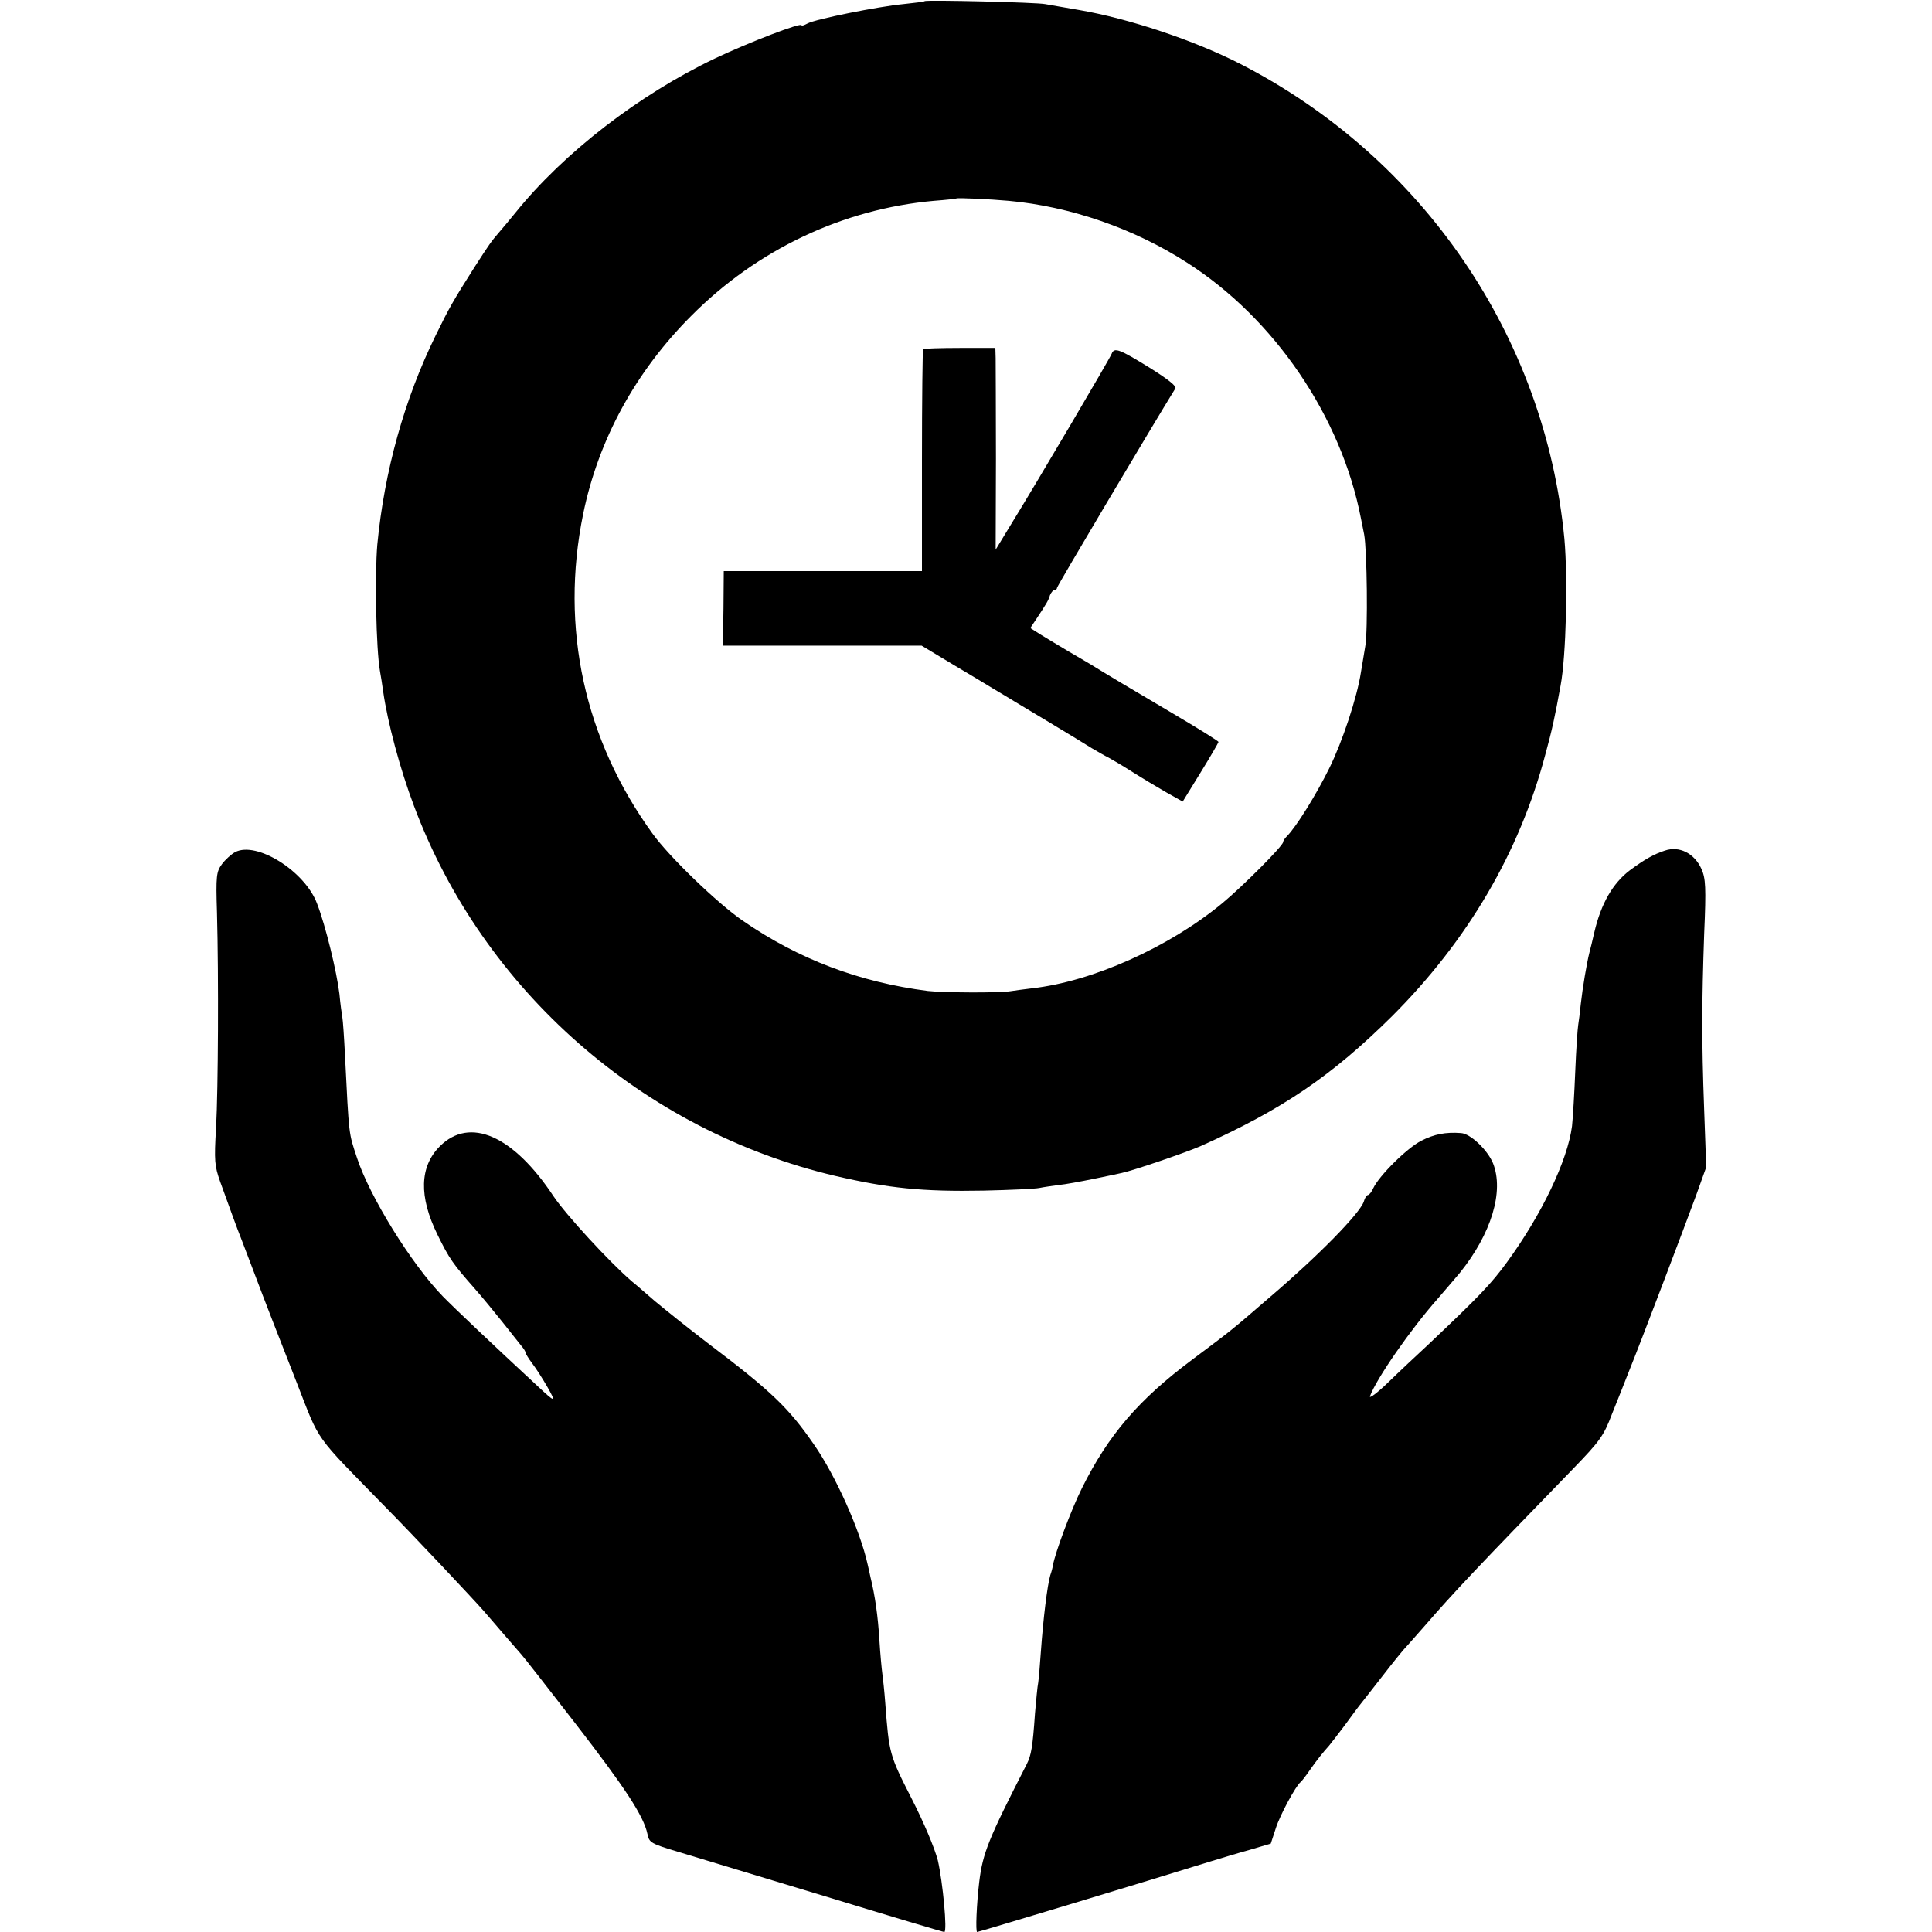
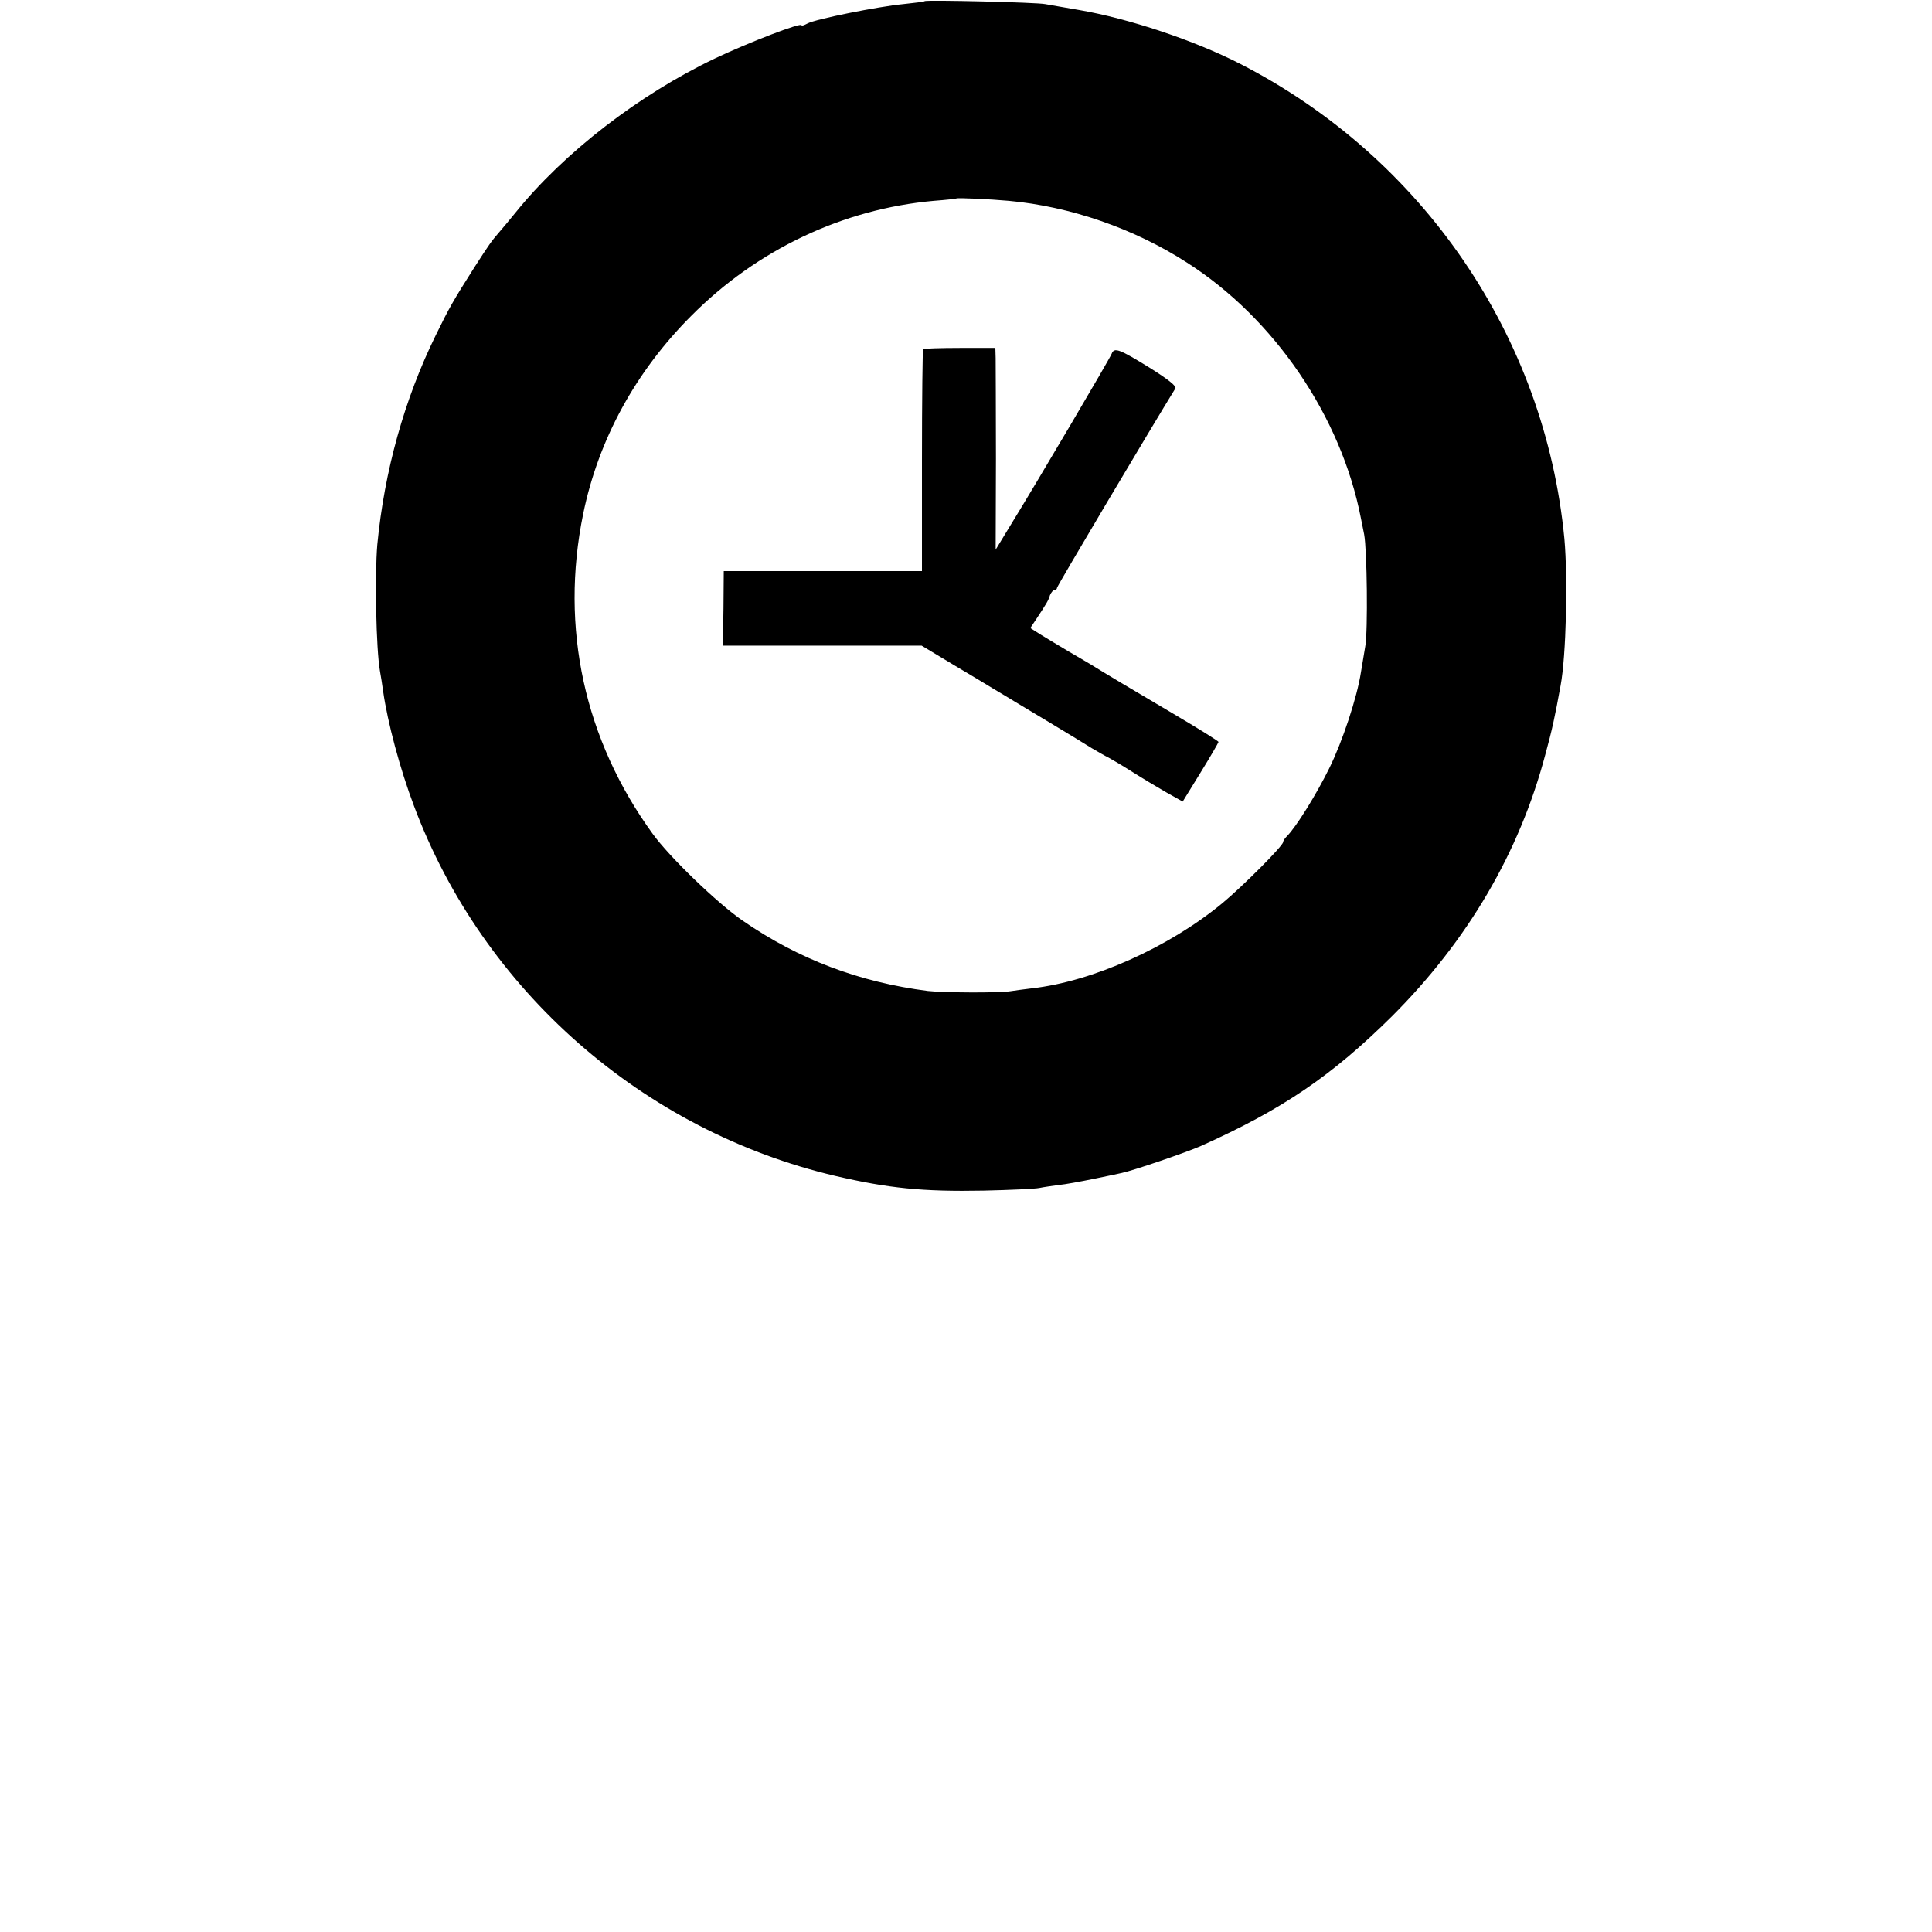
<svg xmlns="http://www.w3.org/2000/svg" version="1.0" width="658pt" height="658pt" viewBox="0 0 658 658" preserveAspectRatio="xMidYMid meet">
  <g transform="translate(0,658) scale(0.1,-0.1)" fill="#000000" stroke="none">
    <path d="M3149 6576 c-2 -2 -35 -6 -73 -10 -84 -8 -299 -51 -326 -66 -11 -6 -20 -9 -20 -6 0 11 -181 -59 -295 -113 -258 -123 -515 -321 -680 -526 -22 -27 -47 -57 -55 -66 -27 -31 -35 -43 -84 -119 -73 -115 -86 -138 -132 -232 -107 -218 -175 -463 -199 -713 -9 -106 -4 -356 9 -430 3 -16 8 -48 11 -70 15 -105 57 -263 105 -390 235 -628 780 -1106 1435 -1260 181 -42 297 -54 505 -50 91 2 176 6 190 9 14 3 43 7 65 10 22 2 76 12 120 21 44 9 87 18 95 20 39 8 220 70 270 92 279 125 447 240 651 442 258 258 434 558 522 891 23 84 32 125 52 235 19 101 25 365 13 500 -66 689 -482 1298 -1103 1617 -158 81 -381 155 -550 184 -49 8 -101 18 -115 20 -28 6 -406 15 -411 10z m287 -680 c208 -19 426 -94 606 -210 298 -190 526 -525 593 -871 3 -16 8 -41 11 -55 10 -53 13 -328 4 -380 -5 -30 -12 -71 -15 -90 -13 -85 -63 -236 -108 -327 -44 -89 -112 -199 -144 -231 -7 -7 -13 -16 -13 -20 0 -13 -140 -153 -208 -209 -182 -150 -442 -266 -647 -289 -27 -3 -61 -8 -75 -10 -37 -6 -228 -5 -280 1 -234 30 -440 108 -630 239 -86 59 -249 216 -307 296 -233 321 -316 702 -237 1089 52 254 179 486 369 676 224 225 515 363 825 391 41 3 76 7 77 8 3 3 113 -2 179 -8z" />
    <path d="M3144 5391 c-2 -2 -4 -173 -4 -380 l0 -376 -337 0 -338 0 -1 -127 -2 -127 339 0 338 0 113 -68 c62 -37 121 -72 130 -78 70 -42 307 -184 336 -203 21 -12 46 -27 57 -32 11 -6 47 -27 80 -48 33 -21 85 -52 116 -70 l57 -32 61 99 c34 55 61 102 61 104 0 3 -66 44 -147 92 -146 86 -250 148 -288 172 -11 7 -45 26 -75 44 -30 18 -72 43 -93 56 l-38 24 18 27 c37 56 44 67 49 85 4 9 10 17 15 17 5 0 9 4 9 8 0 6 324 551 403 679 5 8 -25 31 -85 69 -107 66 -123 72 -132 49 -6 -16 -249 -429 -347 -588 l-48 -79 1 309 c0 169 -1 324 -1 343 l-1 35 -121 0 c-66 0 -122 -2 -125 -4z" />
-     <path d="M801 3678 c-13 -7 -34 -26 -45 -41 -19 -26 -21 -39 -17 -165 6 -225 4 -598 -3 -732 -7 -114 -5 -131 14 -185 30 -83 60 -166 70 -190 4 -11 22 -58 40 -105 54 -143 76 -198 151 -390 81 -207 54 -169 304 -425 89 -90 296 -310 332 -351 10 -12 41 -47 68 -79 28 -32 55 -63 60 -69 6 -6 89 -112 184 -235 171 -221 233 -316 246 -377 6 -30 11 -33 108 -62 56 -17 281 -85 499 -151 219 -67 400 -121 404 -121 11 0 -5 170 -22 244 -11 42 -47 128 -90 212 -75 147 -76 152 -89 324 -3 41 -8 86 -10 100 -2 14 -7 66 -10 115 -5 82 -15 151 -30 212 -3 13 -7 33 -10 45 -25 114 -109 303 -184 410 -85 123 -144 180 -361 344 -63 48 -144 113 -180 143 -36 31 -70 61 -77 66 -77 66 -225 227 -268 291 -137 207 -285 272 -387 170 -69 -69 -72 -171 -8 -301 40 -82 53 -100 127 -184 23 -26 65 -77 93 -112 28 -35 57 -72 65 -82 8 -9 15 -20 15 -24 0 -3 10 -20 23 -37 13 -17 36 -53 52 -81 30 -53 27 -53 -35 5 -152 141 -283 265 -322 305 -107 110 -249 340 -292 471 -29 88 -27 71 -41 349 -3 61 -7 119 -9 130 -2 11 -7 47 -10 80 -9 75 -47 232 -76 307 -41 111 -206 214 -279 176z" />
-     <path d="M5670 3683 c-37 -12 -69 -30 -119 -67 -58 -44 -98 -113 -121 -211 -6 -27 -14 -59 -17 -70 -9 -36 -23 -119 -29 -173 -3 -29 -7 -62 -9 -73 -2 -11 -7 -82 -10 -157 -3 -75 -8 -159 -11 -187 -15 -117 -103 -301 -221 -463 -53 -73 -94 -116 -264 -277 -41 -38 -105 -98 -142 -134 -37 -36 -65 -56 -61 -46 22 60 138 227 229 330 29 33 63 74 77 90 107 133 151 277 113 373 -19 46 -77 101 -109 103 -53 4 -92 -4 -135 -26 -48 -24 -144 -119 -164 -162 -5 -12 -14 -23 -18 -23 -4 0 -11 -10 -14 -22 -13 -40 -154 -184 -318 -324 -141 -122 -131 -113 -267 -215 -182 -136 -285 -256 -375 -437 -37 -74 -91 -219 -99 -263 -1 -8 -5 -23 -9 -34 -10 -34 -24 -147 -32 -260 -3 -44 -7 -91 -9 -105 -3 -14 -7 -61 -11 -105 -8 -116 -13 -143 -28 -173 -131 -256 -150 -303 -162 -402 -9 -75 -13 -170 -7 -170 5 0 582 174 797 241 33 10 92 28 132 39 l71 21 17 52 c15 47 68 144 84 157 4 3 18 21 31 40 25 36 47 63 66 84 5 6 30 38 54 70 24 33 49 67 56 75 7 9 41 52 75 96 34 44 65 82 68 85 3 3 35 39 71 80 103 119 180 200 507 537 92 95 105 113 133 187 18 44 45 113 60 151 42 104 187 486 227 595 l34 95 -7 195 c-9 243 -8 366 0 599 7 160 5 189 -9 221 -24 54 -76 80 -125 63z" />
  </g>
</svg>